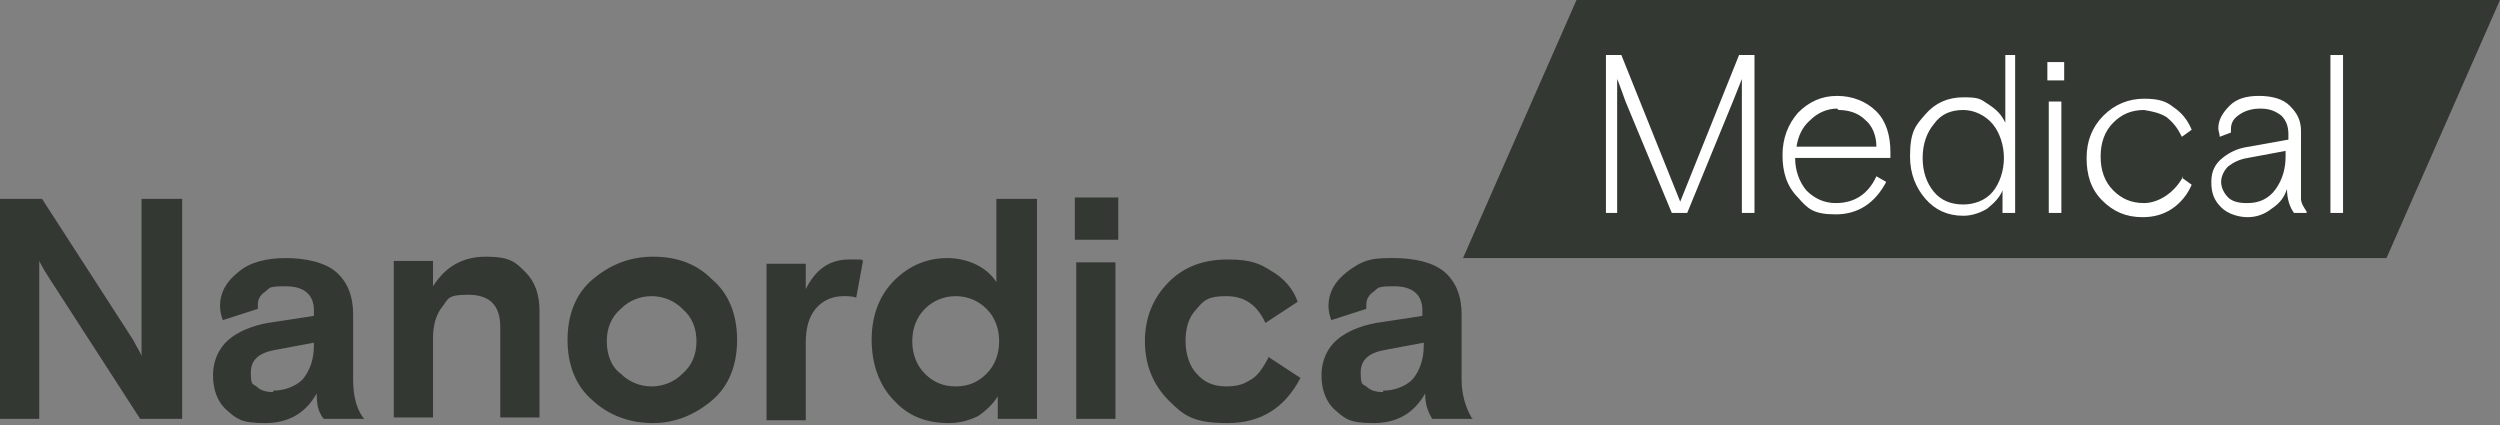
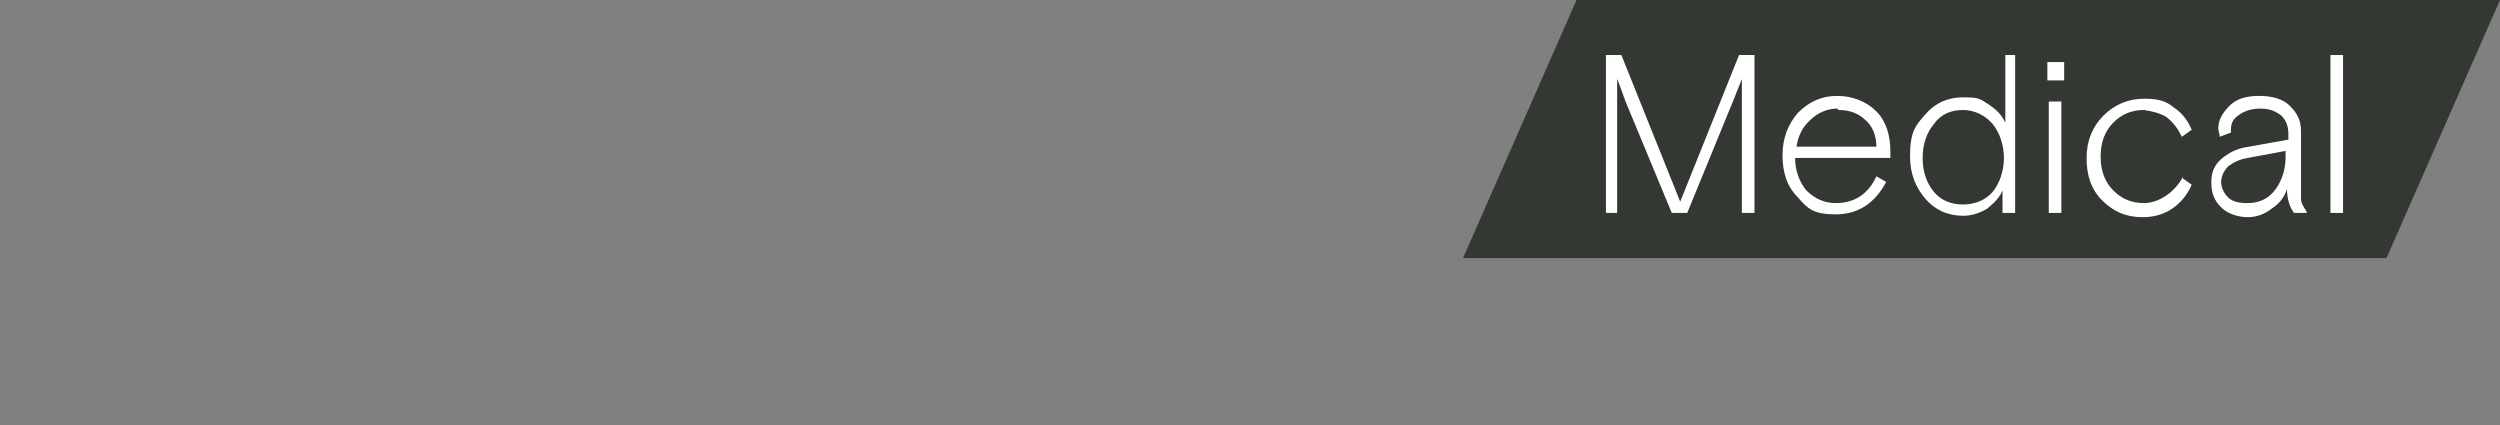
<svg xmlns="http://www.w3.org/2000/svg" width="247" height="42" viewBox="0 0 247 42" fill="none">
  <rect x="0" y="0" width="247" height="42" fill="#808080" stroke="none" />
  <path fill-rule="evenodd" clip-rule="evenodd" d="M155.76 0H247L235.785 25.498H144.545L155.76 0Z" fill="#333833" />
  <path d="M158.667 21.039V5.434H160.19L166.005 19.925L171.82 5.434H173.343V21.039H172.097V7.803L171.266 9.893L166.697 21.039H165.174L160.605 10.032C160.19 8.917 159.913 8.081 159.775 7.803V21.039H158.529H158.667ZM186.773 15.605H177.358C177.358 16.859 177.774 17.974 178.466 18.81C179.296 19.646 180.266 20.064 181.373 20.064C183.173 20.064 184.558 19.228 185.388 17.417L186.358 17.974C185.25 20.064 183.589 21.179 181.373 21.179C179.158 21.179 178.604 20.621 177.635 19.507C176.527 18.392 176.112 16.999 176.112 15.327C176.112 13.655 176.666 12.261 177.635 11.147C178.743 10.032 179.989 9.475 181.512 9.475C183.035 9.475 184.419 10.032 185.388 11.007C186.358 11.983 186.773 13.376 186.773 15.048V15.466V15.605ZM181.512 10.729C180.543 10.729 179.573 11.147 178.881 11.843C178.05 12.54 177.635 13.515 177.497 14.491H185.388C185.388 13.376 184.973 12.401 184.281 11.843C183.589 11.147 182.619 10.868 181.65 10.868M199.095 5.434V21.039H197.849V18.81C197.572 19.507 197.018 20.064 196.326 20.621C195.634 21.039 194.803 21.318 193.973 21.318C192.45 21.318 191.203 20.761 190.234 19.646C189.265 18.531 188.711 17.138 188.711 15.466C188.711 12.958 189.265 12.401 190.234 11.286C191.203 10.171 192.45 9.614 193.973 9.614C195.496 9.614 195.634 9.753 196.465 10.311C197.295 10.868 197.711 11.286 198.126 12.122V5.434H199.372H199.095ZM193.973 20.203C195.08 20.203 196.188 19.785 196.88 18.949C197.572 18.113 197.988 16.859 197.988 15.605C197.988 14.351 197.572 13.097 196.88 12.261C196.188 11.425 195.08 10.868 193.973 10.868C192.726 10.868 191.757 11.286 191.065 12.261C190.373 13.097 189.957 14.212 189.957 15.605C189.957 16.999 190.373 18.113 191.065 18.949C191.757 19.785 192.726 20.203 193.973 20.203ZM202.418 21.039V10.032H203.664V21.039H202.418ZM202.28 7.942V6.131H203.941V7.942H202.28ZM215.571 17.556L216.54 18.253C216.125 19.228 215.433 20.064 214.602 20.621C213.771 21.179 212.802 21.457 211.694 21.457C210.033 21.457 208.787 20.9 207.679 19.785C206.572 18.671 206.156 17.277 206.156 15.605C206.156 13.933 206.71 12.54 207.818 11.425C208.925 10.311 210.31 9.753 211.833 9.753C213.356 9.753 214.048 10.032 214.74 10.589C215.571 11.147 216.125 11.843 216.54 12.819L215.571 13.515C215.156 12.679 214.74 12.122 214.048 11.565C213.356 11.147 212.664 11.007 211.833 10.868C210.587 10.868 209.618 11.286 208.787 12.122C207.956 12.958 207.541 14.073 207.541 15.466C207.541 16.859 207.956 17.974 208.787 18.81C209.618 19.646 210.587 20.064 211.833 20.064C213.079 20.064 214.74 19.228 215.71 17.417M227.893 21.039H226.647C226.232 20.482 225.955 19.646 225.955 18.671C225.678 19.507 225.263 20.064 224.432 20.621C223.74 21.179 222.909 21.457 222.078 21.457C221.248 21.457 220.14 21.179 219.448 20.482C218.756 19.785 218.479 19.089 218.479 17.974C218.479 16.859 218.894 16.163 219.586 15.605C220.279 15.048 221.109 14.63 222.217 14.491L226.094 13.794V13.237C226.094 12.401 225.817 11.843 225.401 11.425C224.848 11.007 224.294 10.729 223.325 10.729C222.355 10.729 221.663 11.007 221.109 11.425C220.555 11.843 220.417 12.261 220.417 12.819C220.417 13.376 220.417 12.958 220.417 13.097L219.309 13.515C219.309 13.237 219.171 12.958 219.171 12.679C219.171 11.843 219.586 11.147 220.279 10.45C220.971 9.753 221.94 9.475 223.186 9.475C224.432 9.475 225.54 9.753 226.232 10.45C226.924 11.147 227.34 11.843 227.34 12.958V18.113C227.34 18.81 227.34 19.228 227.34 19.646C227.34 20.064 227.617 20.482 227.893 20.9M222.078 20.064C223.186 20.064 224.155 19.646 224.848 18.671C225.54 17.695 225.817 16.581 225.817 15.466V14.909L222.078 15.605C221.248 15.745 220.694 16.023 220.14 16.441C219.725 16.859 219.448 17.417 219.448 17.974C219.448 18.531 219.725 19.089 220.14 19.507C220.555 19.925 221.248 20.064 221.94 20.064M230.247 21.039V5.434H231.493V21.039H230.247Z" fill="white" />
-   <path d="M0 41.382V19.646H4.154L13.153 33.579C13.568 34.415 13.984 34.973 13.984 35.251V19.646H17.999V41.382H13.845L4.846 27.449C4.292 26.613 4.015 26.055 3.877 25.777V41.382H0ZM35.998 41.382H31.983C31.429 40.685 31.29 39.989 31.29 38.874C30.183 40.825 28.521 41.8 26.168 41.8C23.814 41.8 23.398 41.382 22.429 40.546C21.46 39.71 21.045 38.456 21.045 37.063C21.045 35.669 21.599 34.415 22.568 33.579C23.537 32.743 24.922 32.186 26.445 31.907L31.014 31.211V30.653C31.014 29.121 30.044 28.285 28.244 28.285C26.445 28.285 26.721 28.424 26.168 28.842C25.752 29.121 25.475 29.539 25.475 30.096C25.475 30.653 25.475 30.375 25.475 30.514L22.014 31.629C21.876 31.211 21.737 30.793 21.737 30.235C21.737 28.981 22.291 27.867 23.537 26.891C24.645 25.916 26.306 25.498 28.244 25.498C30.183 25.498 32.121 25.916 33.229 26.891C34.336 27.867 34.89 29.26 34.89 31.071V37.481C34.89 39.013 35.167 40.267 35.859 41.243M26.998 38.595C28.106 38.595 29.214 38.177 29.906 37.481C30.598 36.645 31.014 35.53 31.014 34.137V33.858L27.275 34.555C25.614 34.833 24.783 35.53 24.783 36.784C24.783 38.038 24.922 37.899 25.337 38.177C25.752 38.595 26.306 38.735 26.998 38.735M53.304 30.793V41.243H49.428V32.325C49.428 30.096 48.32 29.121 46.243 29.121C44.166 29.121 44.305 29.539 43.751 30.235C43.059 31.071 42.782 32.186 42.782 33.44V41.243H38.905V25.777H42.782V28.285C44.028 26.334 45.69 25.359 48.043 25.359C50.397 25.359 50.951 25.916 51.92 26.891C52.889 27.867 53.304 29.121 53.304 30.793ZM70.334 27.588C71.996 28.981 72.826 31.071 72.826 33.579C72.826 36.087 71.996 38.177 70.334 39.571C68.673 40.964 66.734 41.8 64.519 41.8C62.304 41.8 60.227 41.103 58.566 39.571C56.904 38.177 56.073 36.087 56.073 33.579C56.073 31.071 56.904 28.981 58.566 27.588C60.227 26.195 62.165 25.359 64.519 25.359C66.873 25.359 68.811 26.055 70.334 27.588ZM61.335 36.923C62.165 37.759 63.273 38.177 64.381 38.177C65.488 38.177 66.596 37.759 67.427 36.923C68.396 36.087 68.811 34.973 68.811 33.719C68.811 32.465 68.396 31.35 67.427 30.514C66.596 29.678 65.488 29.26 64.381 29.26C63.273 29.26 62.165 29.678 61.335 30.514C60.365 31.35 59.95 32.465 59.95 33.719C59.95 34.973 60.365 36.227 61.335 36.923ZM85.287 25.637L84.595 29.399C84.179 29.26 83.764 29.26 83.349 29.26C82.241 29.26 81.272 29.678 80.58 30.514C79.887 31.35 79.61 32.465 79.61 33.858V41.521H75.734V26.055H79.61V28.563C80.58 26.613 81.964 25.637 83.903 25.637C85.841 25.637 84.872 25.637 85.287 25.777M102.455 19.646V41.382H98.579V39.153C98.163 39.849 97.471 40.546 96.64 41.103C95.809 41.521 94.84 41.8 93.733 41.8C91.517 41.8 89.718 41.103 88.333 39.571C86.948 38.177 86.118 36.087 86.118 33.579C86.118 31.071 86.948 29.121 88.333 27.727C89.856 26.195 91.656 25.498 93.594 25.498C95.532 25.498 97.471 26.334 98.44 27.867V19.646H102.317H102.455ZM91.379 36.923C92.21 37.759 93.179 38.177 94.425 38.177C95.671 38.177 96.64 37.759 97.471 36.923C98.302 36.087 98.717 34.973 98.717 33.719C98.717 32.465 98.302 31.35 97.471 30.514C96.64 29.678 95.532 29.26 94.425 29.26C93.317 29.26 92.21 29.678 91.379 30.514C90.548 31.35 90.133 32.465 90.133 33.719C90.133 34.973 90.548 36.087 91.379 36.923ZM106.332 41.382V25.916H110.209V41.382H106.332ZM106.193 23.687V19.507H110.485V23.687H106.193ZM125.3 35.251L128.484 37.341C126.961 40.267 124.608 41.8 121.285 41.8C117.962 41.8 116.993 41.103 115.47 39.571C113.947 38.038 113.116 36.087 113.116 33.719C113.116 31.35 113.947 29.399 115.47 27.867C116.993 26.334 118.931 25.637 121.285 25.637C123.638 25.637 124.469 26.055 125.577 26.752C126.823 27.449 127.792 28.563 128.207 29.817L125.023 31.907C124.192 30.096 122.946 29.26 121.146 29.26C119.346 29.26 118.931 29.678 118.239 30.514C117.408 31.35 117.131 32.465 117.131 33.719C117.131 34.973 117.547 36.227 118.239 36.923C118.931 37.759 119.9 38.177 121.146 38.177C122.392 38.177 122.946 37.899 123.638 37.481C124.331 37.063 124.746 36.366 125.3 35.391M145.514 41.382H141.499C141.084 40.685 140.807 39.989 140.807 38.874C139.699 40.825 138.038 41.8 135.684 41.8C133.33 41.8 132.915 41.382 131.946 40.546C130.976 39.71 130.561 38.456 130.561 37.063C130.561 35.669 131.115 34.415 132.084 33.579C133.053 32.743 134.438 32.186 135.961 31.907L140.53 31.211V30.653C140.53 29.121 139.561 28.285 137.761 28.285C135.961 28.285 136.238 28.424 135.684 28.842C135.269 29.121 134.992 29.539 134.992 30.096C134.992 30.653 134.992 30.375 134.992 30.514L131.53 31.629C131.392 31.211 131.253 30.793 131.253 30.235C131.253 28.981 131.807 27.867 133.053 26.891C134.853 25.498 135.822 25.498 137.761 25.498C139.699 25.498 141.637 25.916 142.745 26.891C143.853 27.867 144.406 29.26 144.406 31.071V37.481C144.406 39.013 144.822 40.267 145.376 41.243M136.653 38.595C137.761 38.595 138.868 38.177 139.561 37.481C140.253 36.645 140.668 35.53 140.668 34.137V33.858L136.93 34.555C135.269 34.833 134.438 35.53 134.438 36.784C134.438 38.038 134.576 37.899 134.992 38.177C135.407 38.595 135.961 38.735 136.653 38.735" fill="#333833" />
</svg>